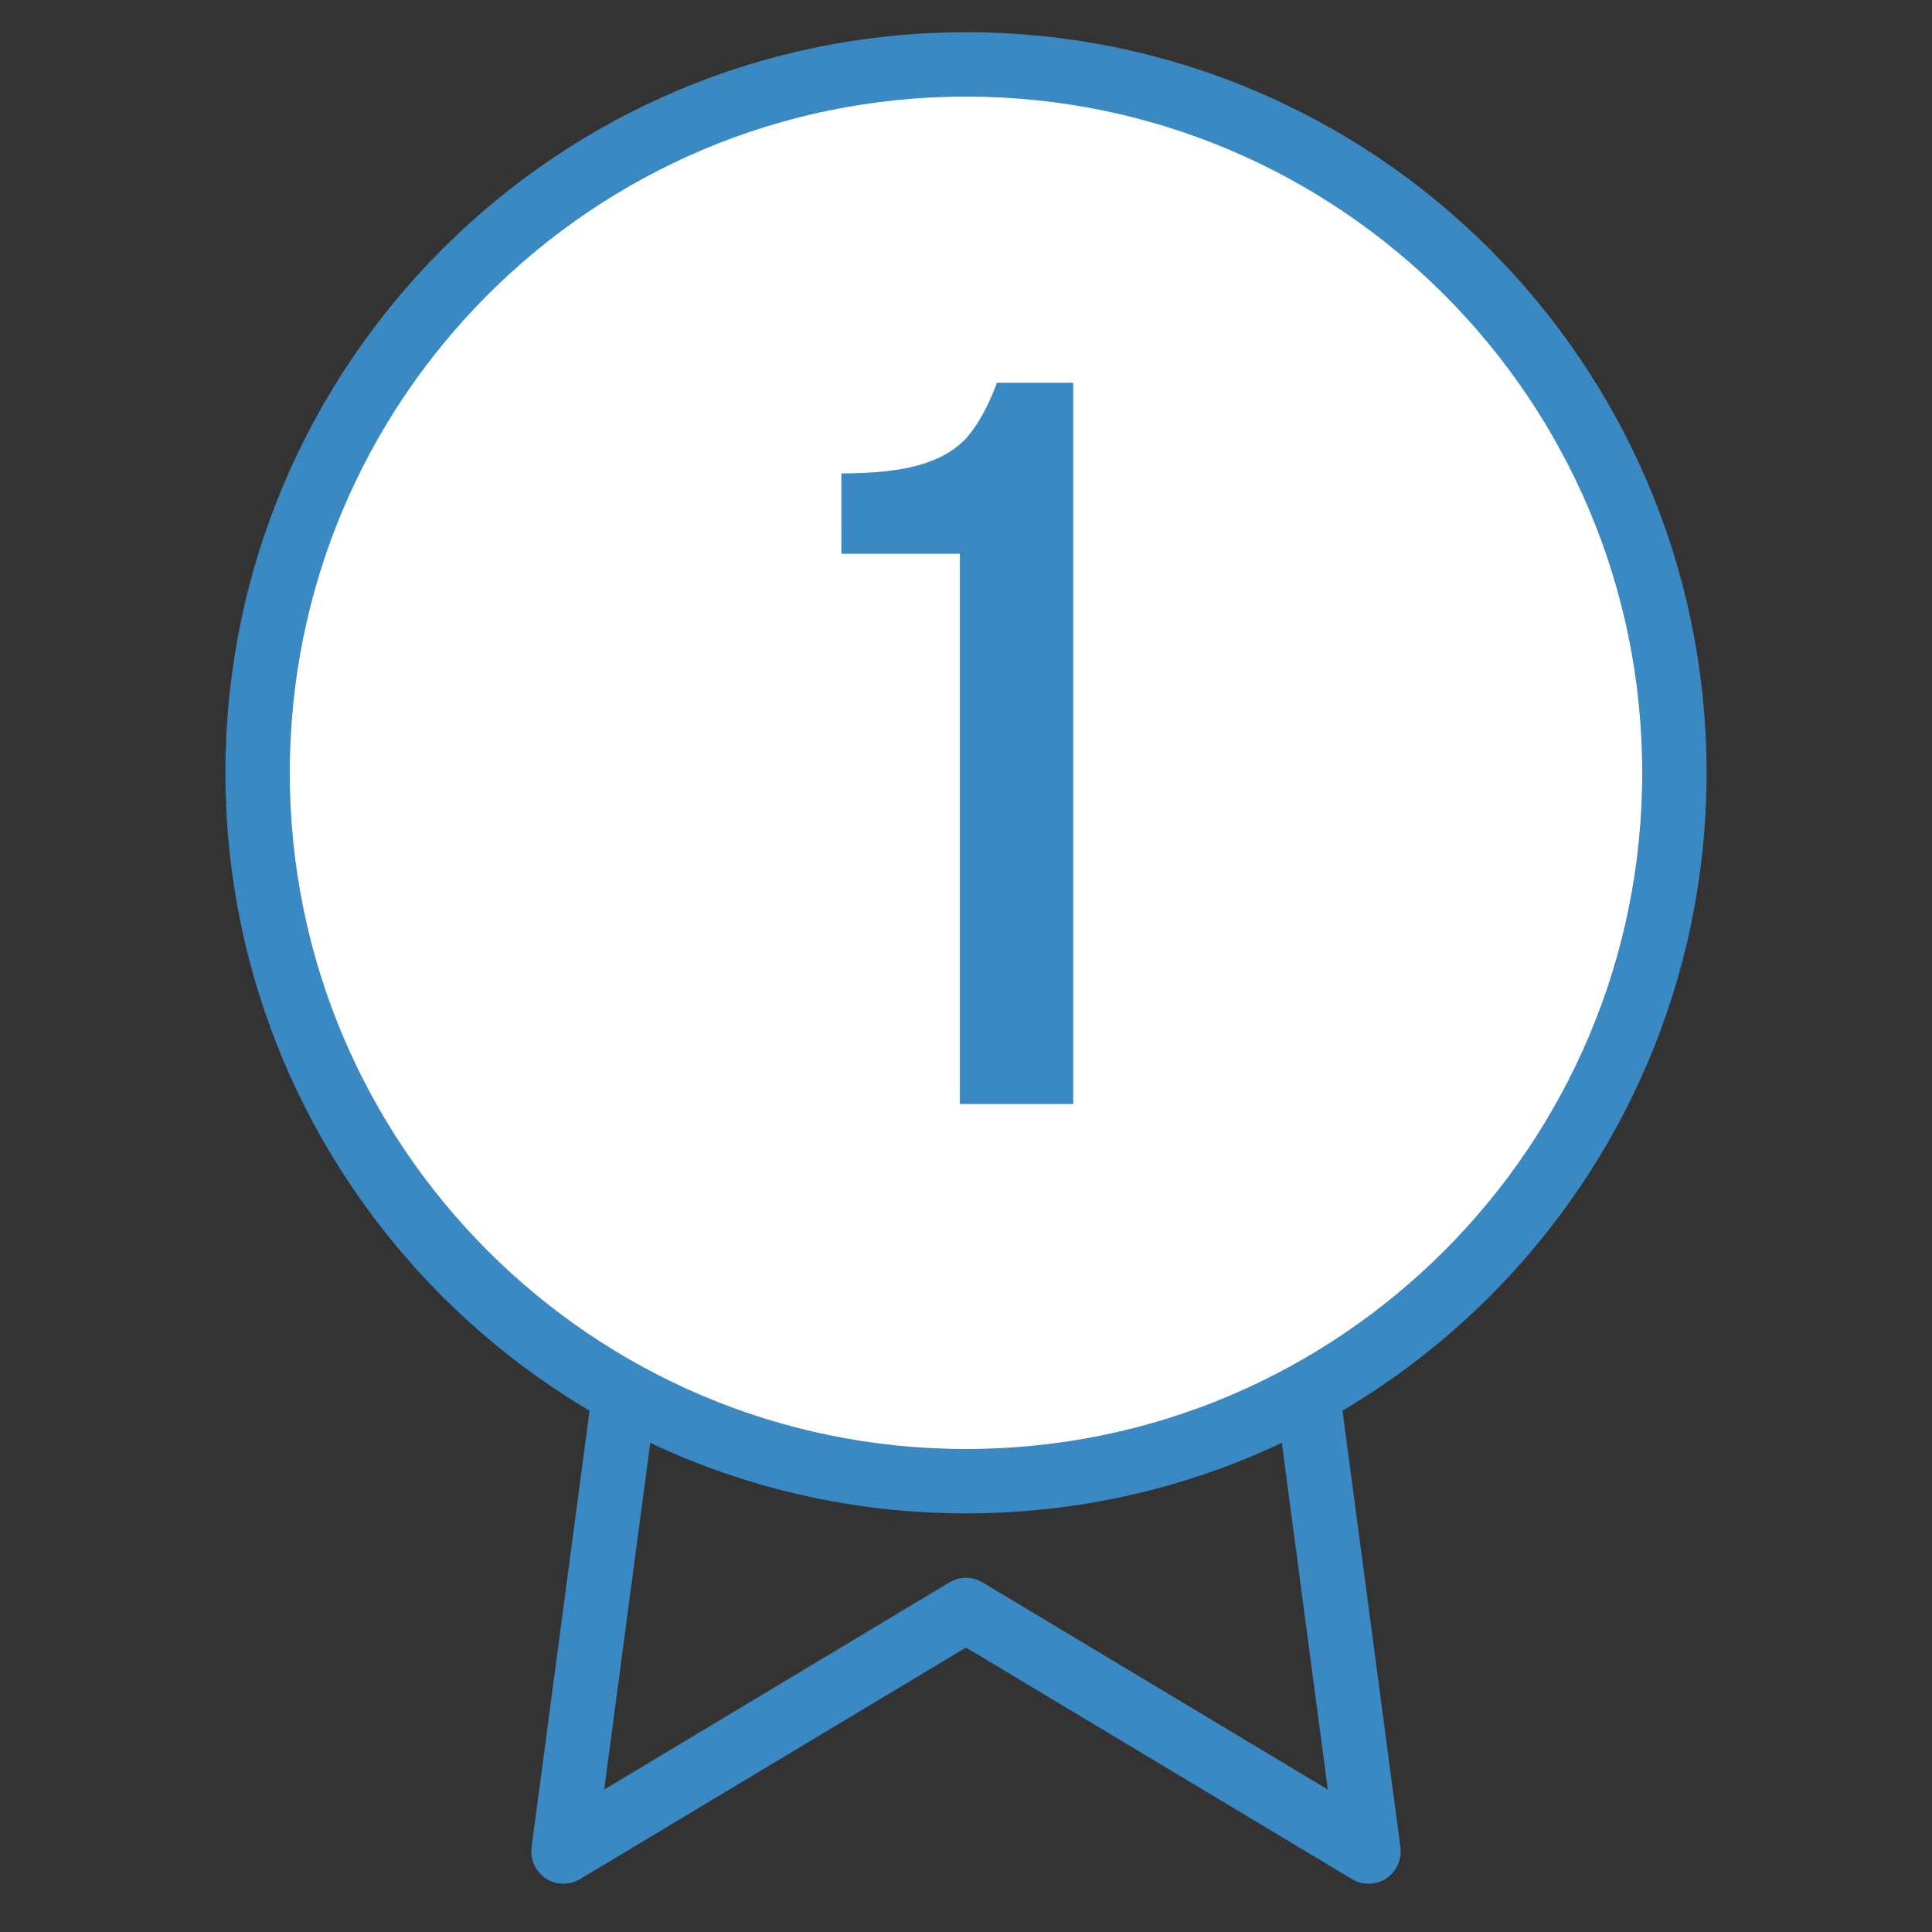
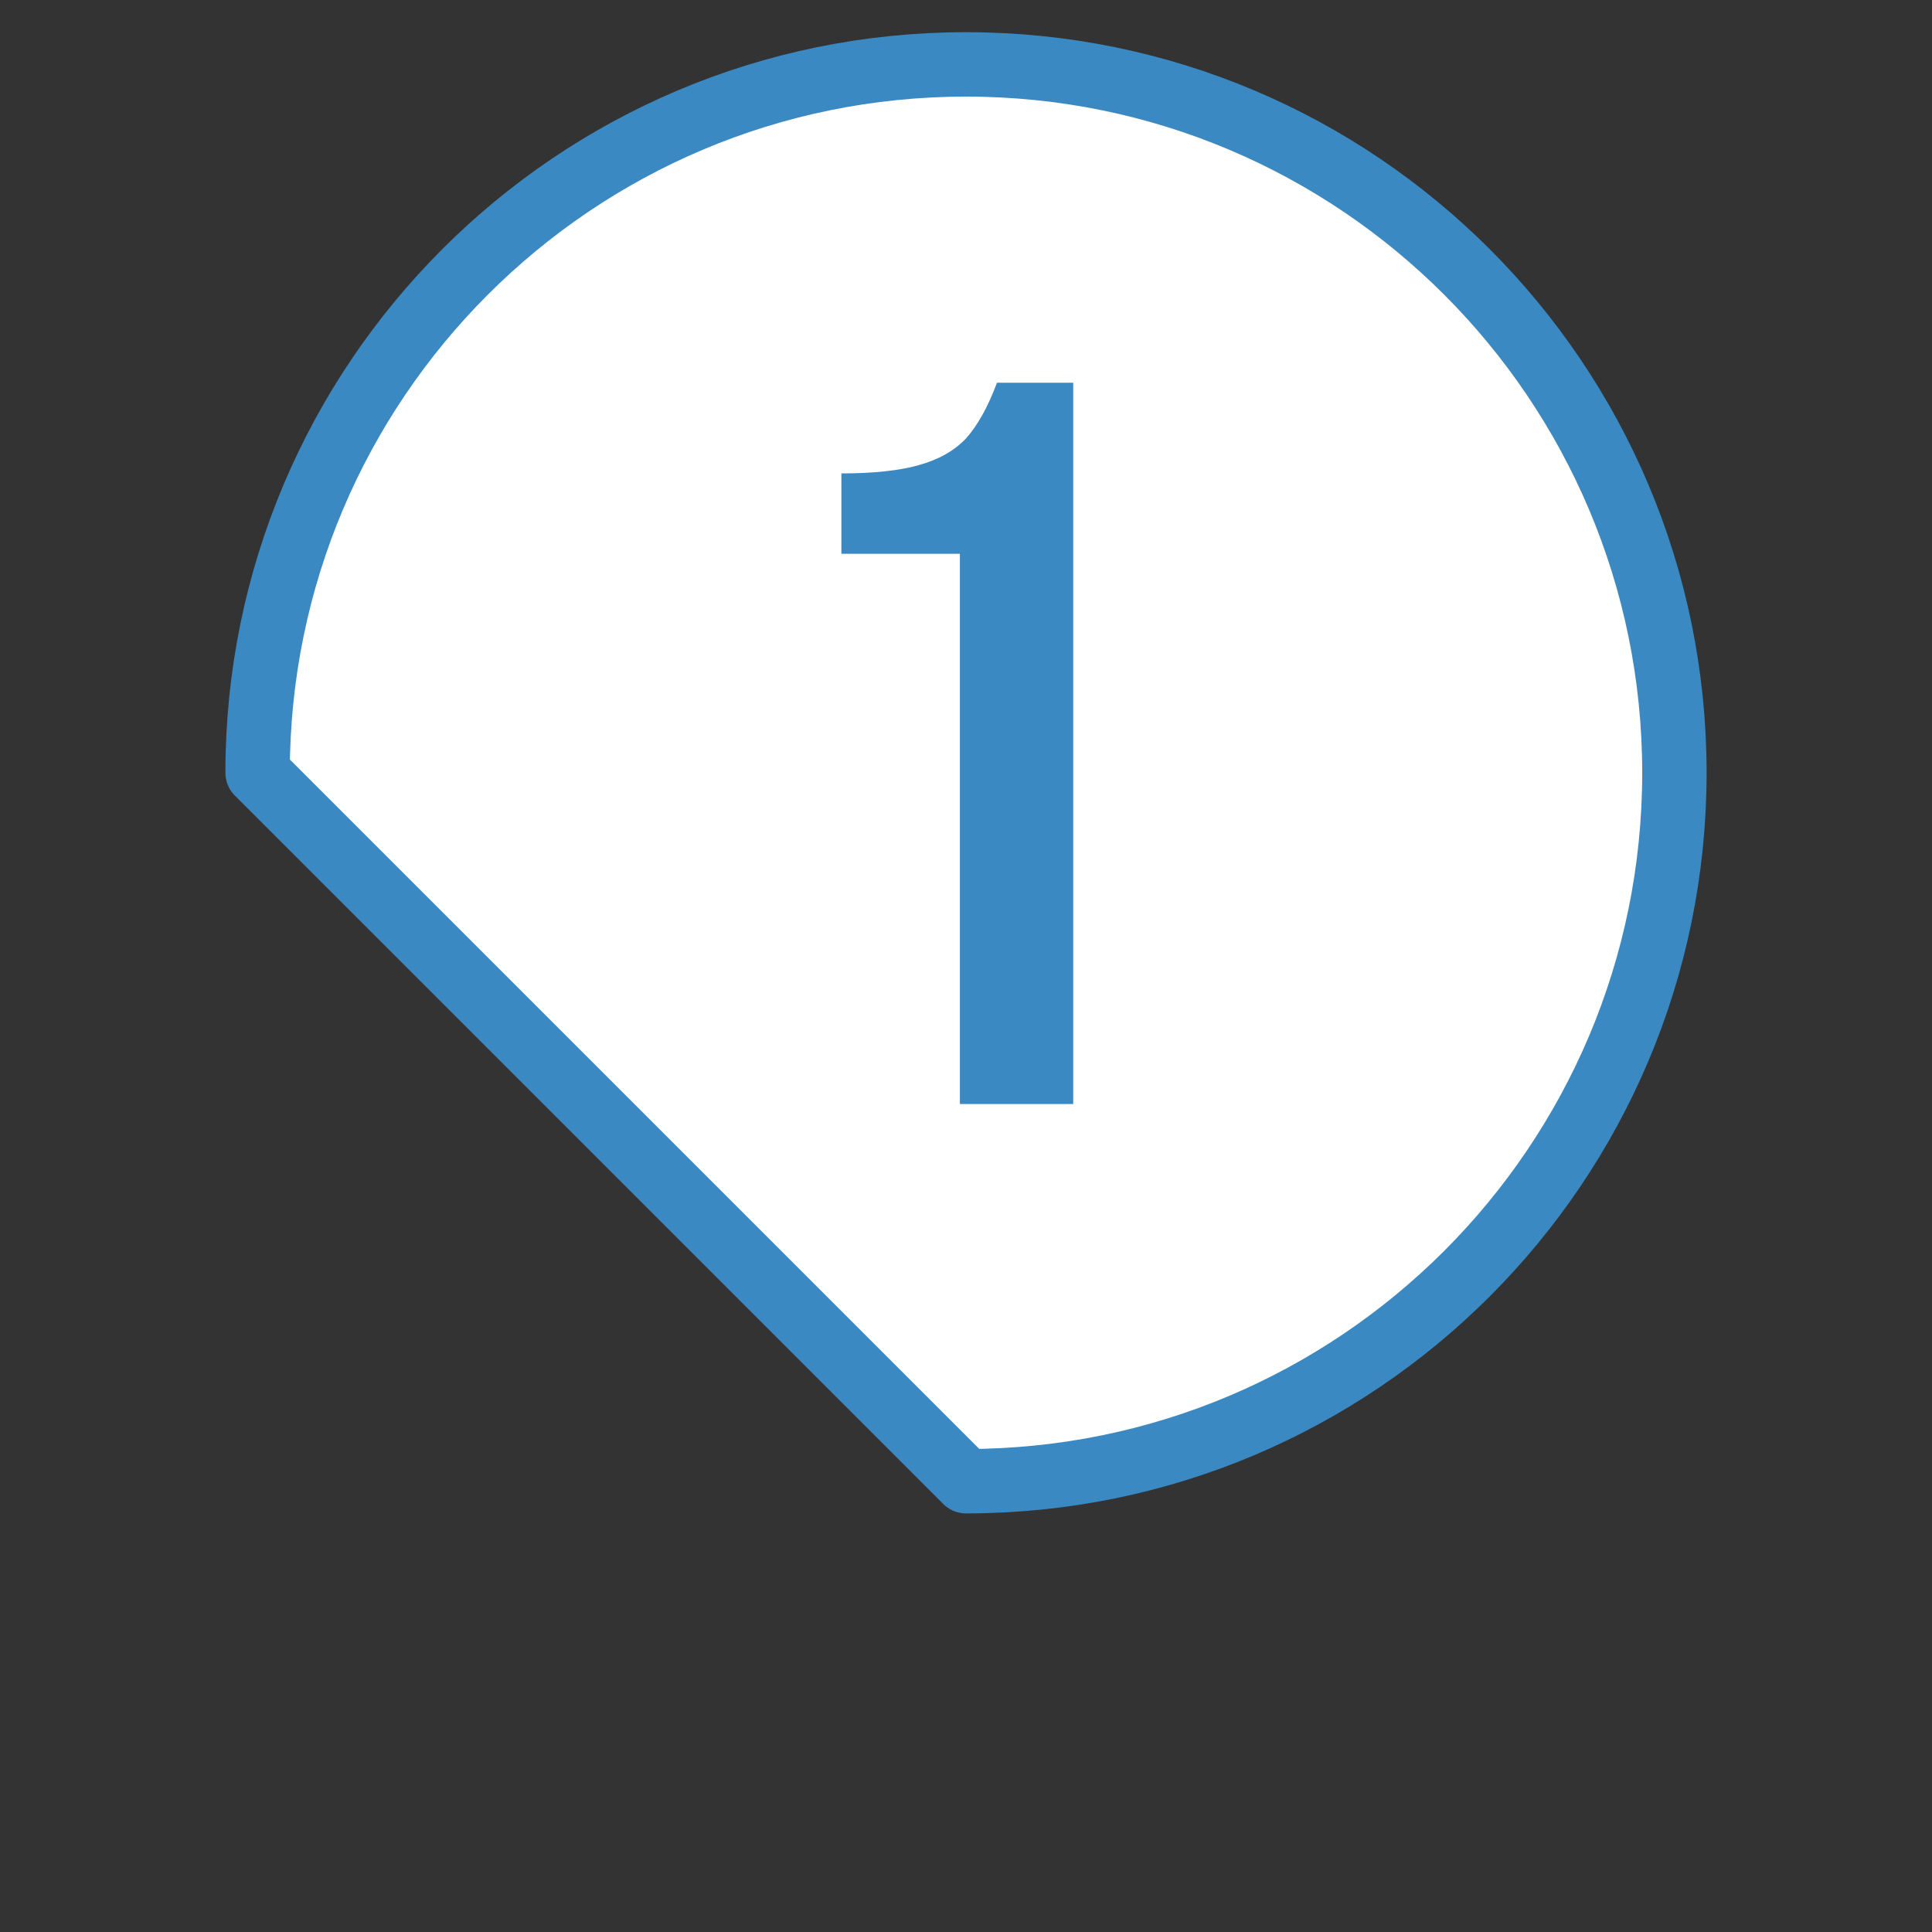
<svg xmlns="http://www.w3.org/2000/svg" width="30" height="30" viewBox="0 0 30 30" fill="none">
  <rect x="0" y="0" width="30" height="30" fill="#333333" stroke="none" />
-   <path d="M10.262 17.363L8.75 28.75L15 25L21.25 28.75L19.738 17.35" stroke="#3B89C3" stroke-linecap="round" stroke-linejoin="round" />
-   <path d="M15 23C21.075 23 26 18.075 26 12C26 5.925 21.075 1 15 1C8.925 1 4 5.925 4 12C4 18.075 8.925 23 15 23Z" fill="white" stroke="#3B89C3" stroke-linecap="round" stroke-linejoin="round" />
+   <path d="M15 23C21.075 23 26 18.075 26 12C26 5.925 21.075 1 15 1C8.925 1 4 5.925 4 12Z" fill="white" stroke="#3B89C3" stroke-linecap="round" stroke-linejoin="round" />
  <path d="M14.905 8.599H13.065V7.351C13.566 7.351 13.966 7.308 14.265 7.223C14.575 7.137 14.82 6.999 15.001 6.807C15.182 6.604 15.342 6.316 15.481 5.943H16.665V17.143H14.905V8.599Z" fill="#3B89C3" />
</svg>